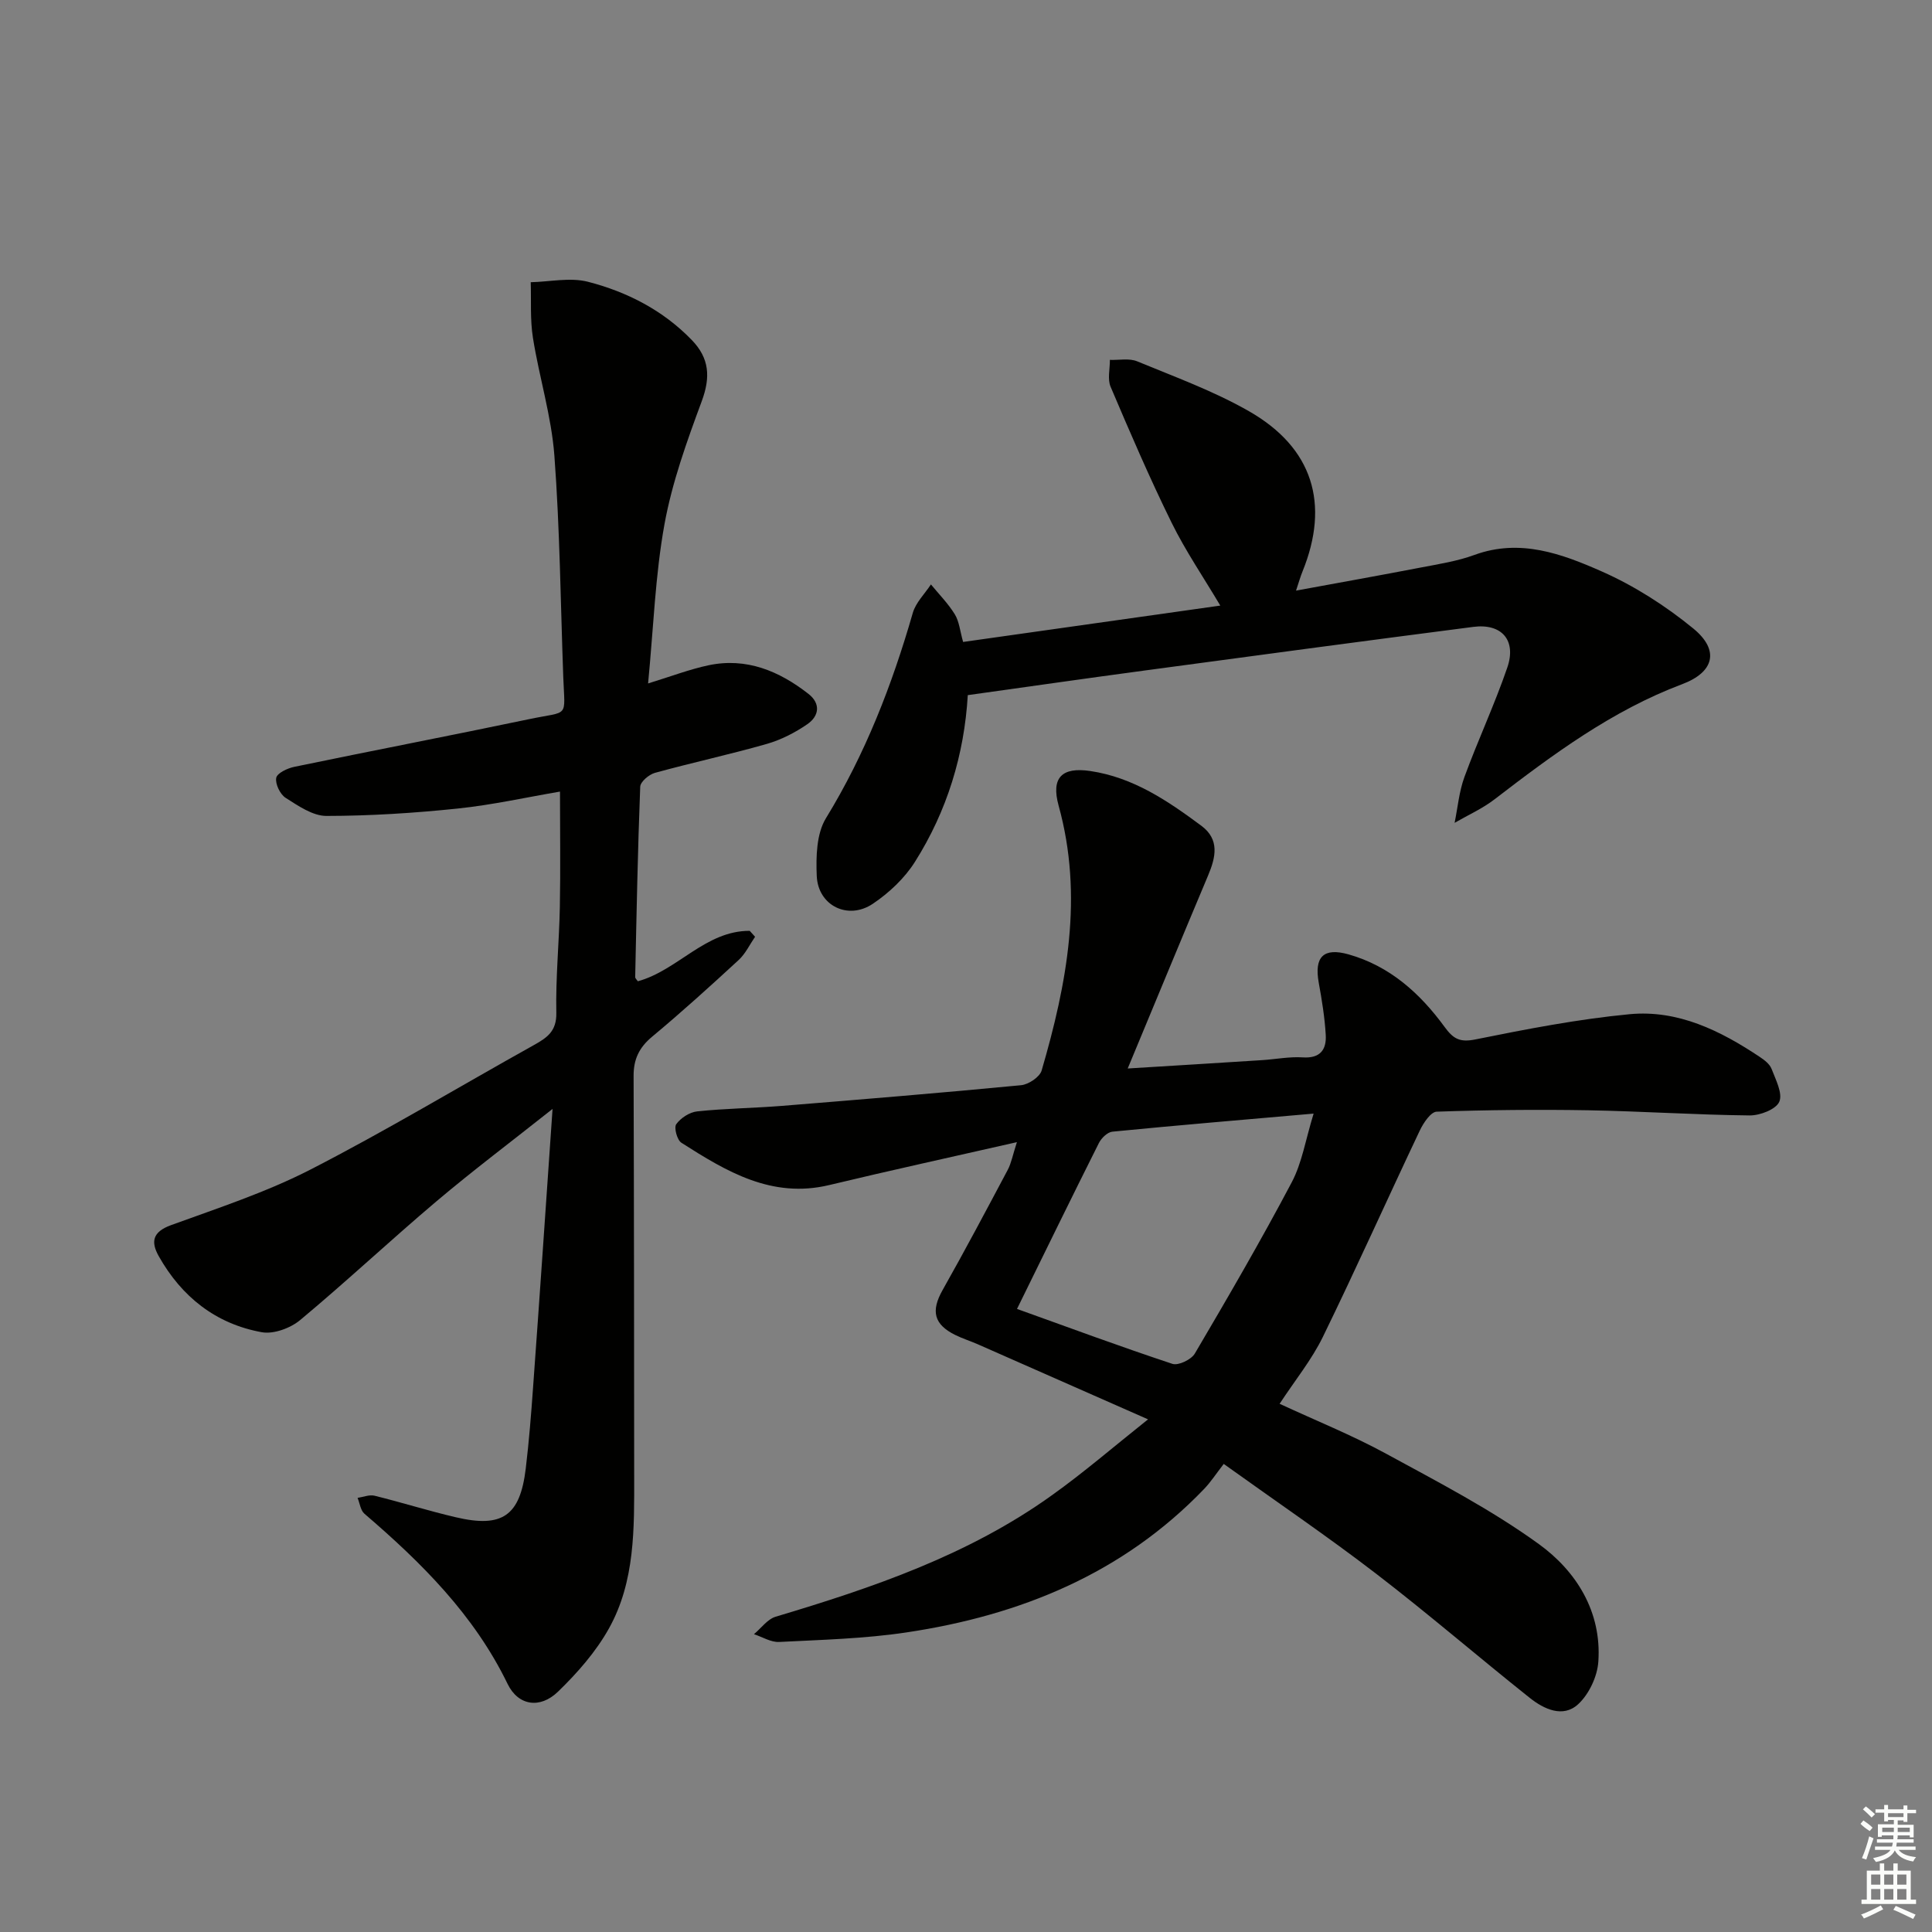
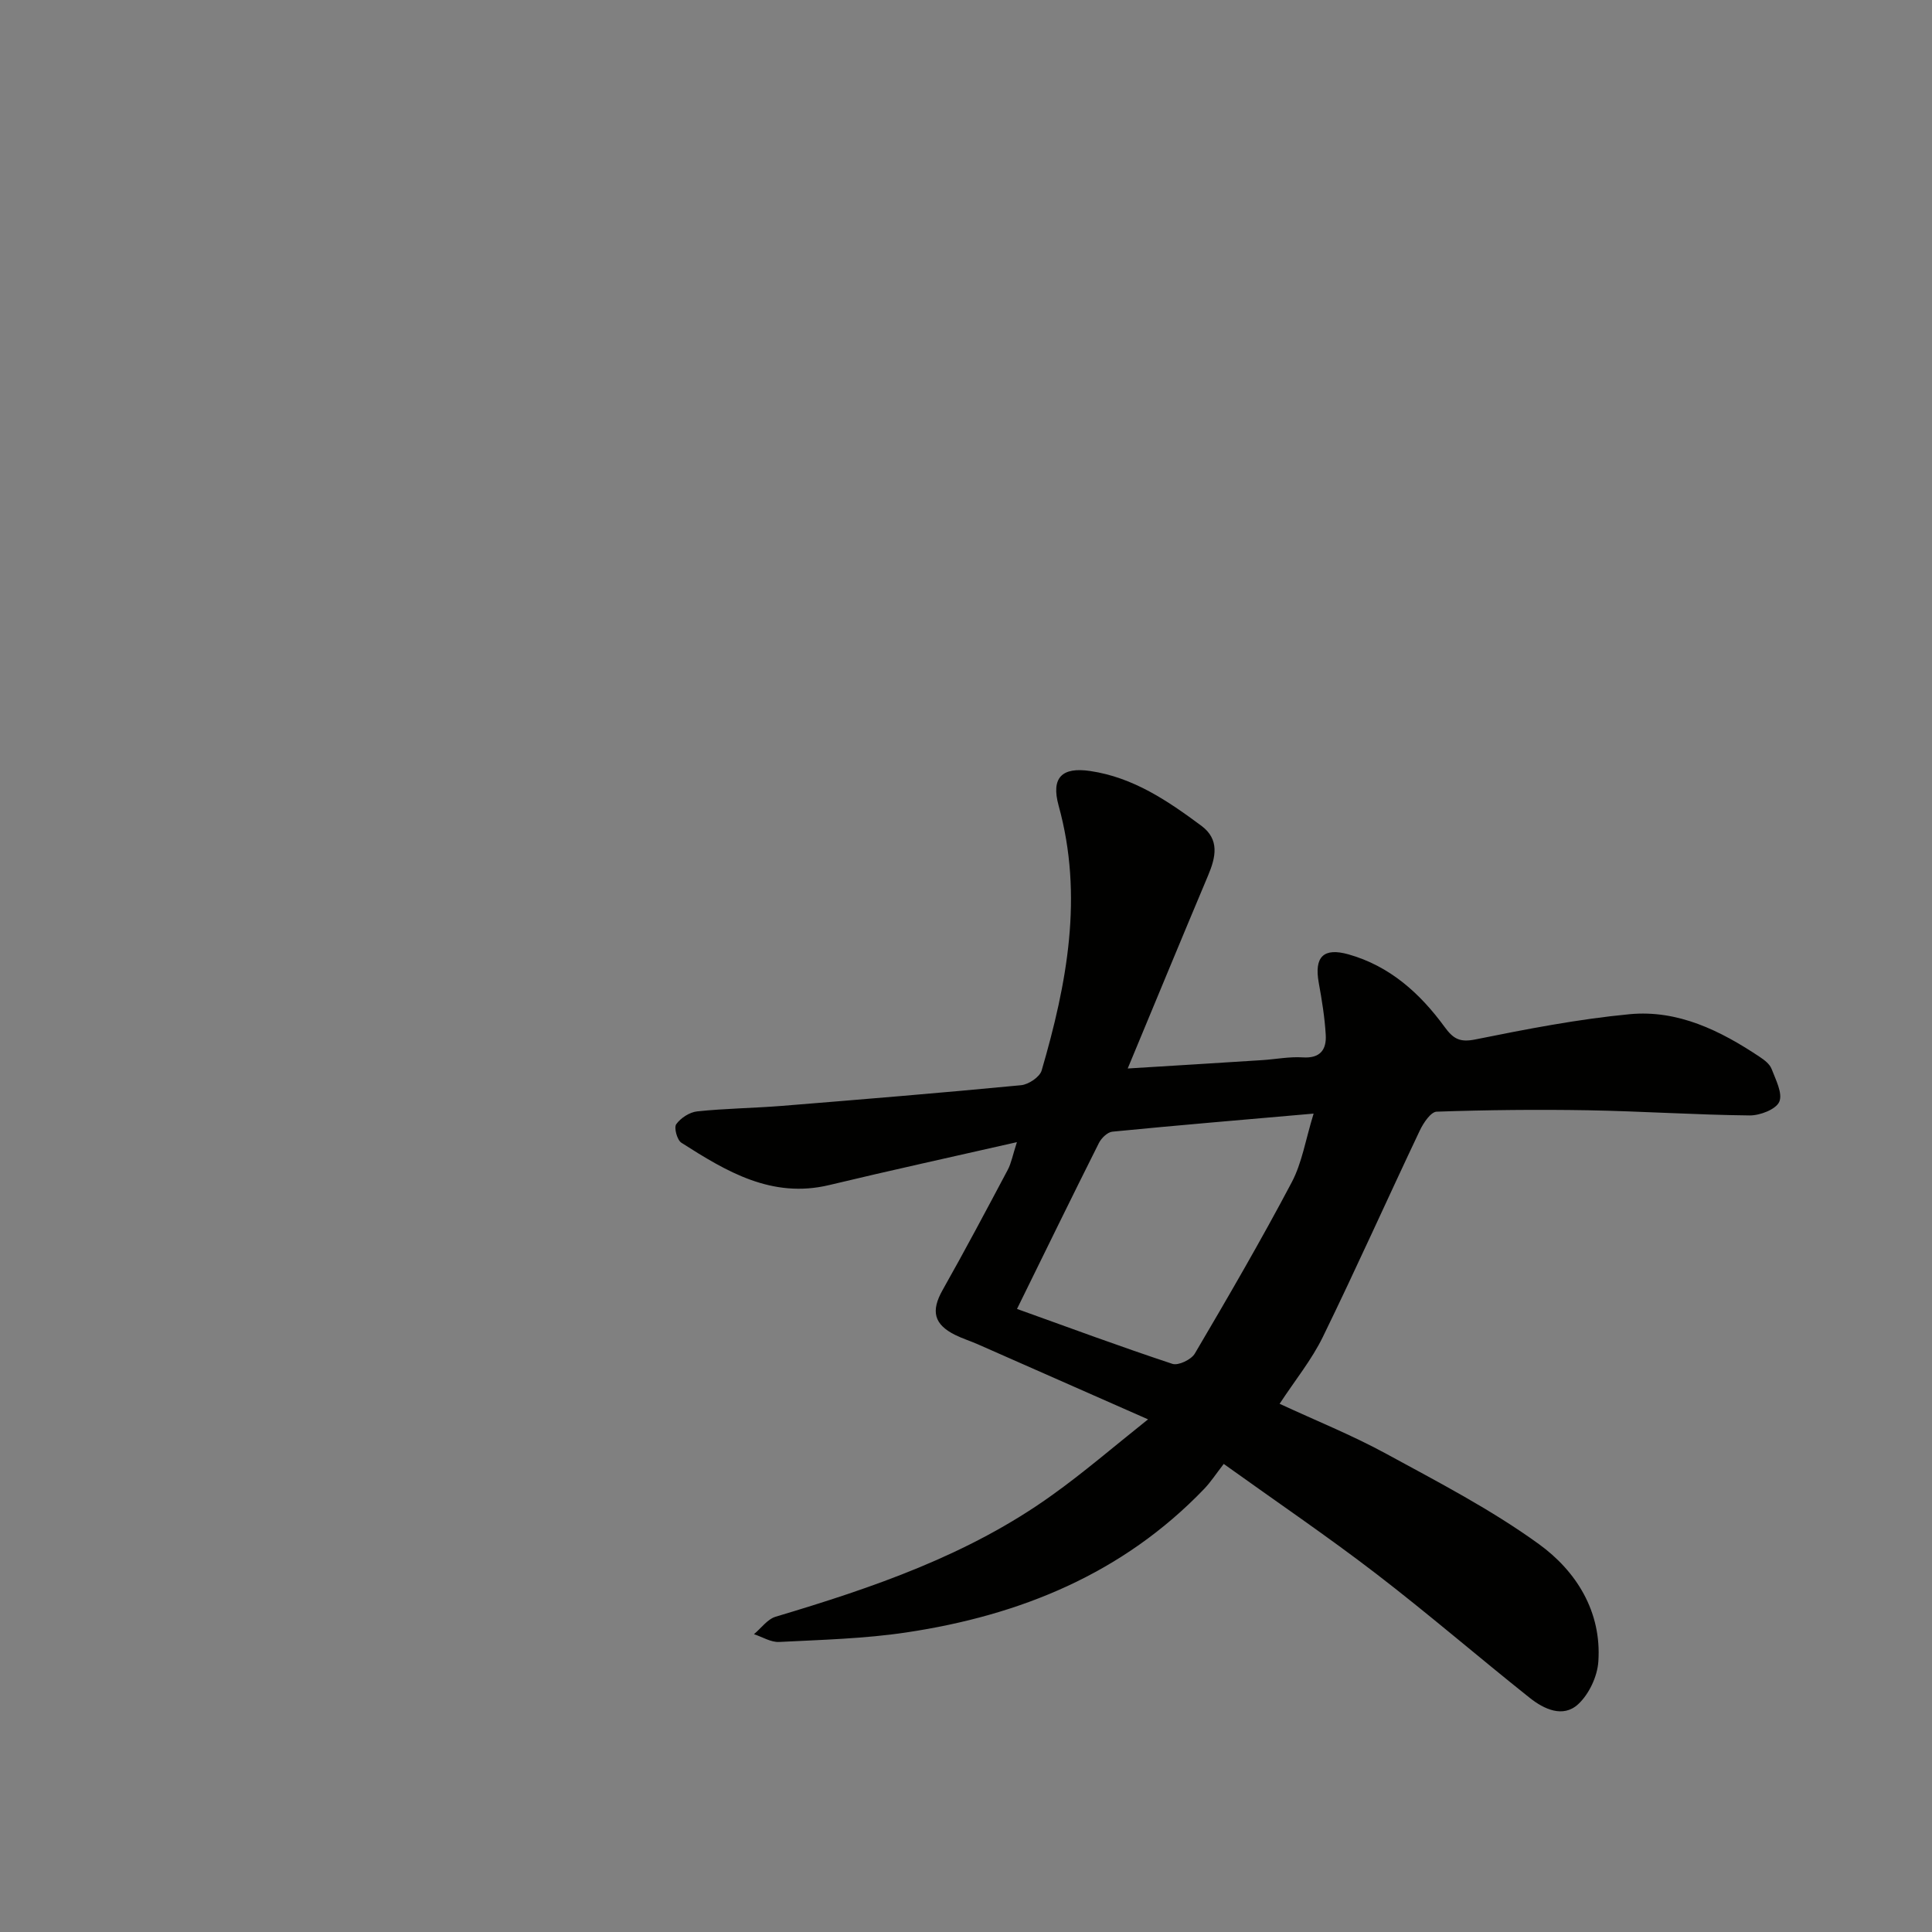
<svg xmlns="http://www.w3.org/2000/svg" enable-background="new 0 0 400 400" viewBox="0 0 400 400">
  <rect x="0" y="0" width="400" height="400" fill="#808080" stroke="none" />
  <g fill="#010100">
    <path d="m237.69 293.86c-12.6-5.56-23.94-10.57-35.29-15.56-1.52-.67-3.12-1.16-4.61-1.9-4.48-2.21-5.07-4.99-2.64-9.3 4.64-8.22 9.07-16.57 13.5-24.91.72-1.36 1-2.97 1.89-5.72-13.71 3.12-26.3 5.87-38.84 8.88-11.92 2.86-21.32-2.82-30.63-8.76-.89-.57-1.57-3.13-1.06-3.84.93-1.29 2.77-2.49 4.34-2.65 5.78-.61 11.62-.67 17.42-1.13 16.55-1.34 33.11-2.7 49.64-4.29 1.54-.15 3.85-1.69 4.25-3.04 5.25-17.99 8.69-36.13 3.52-54.83-1.61-5.81.67-8.05 6.54-7.18 8.92 1.32 16.04 6.17 23 11.33 3.84 2.85 2.99 6.54 1.39 10.33-5.47 12.98-10.84 26.01-16.63 39.93 9.77-.6 18.79-1.15 27.81-1.73 2.82-.18 5.65-.75 8.44-.57 3.62.24 4.93-1.62 4.75-4.66-.21-3.62-.8-7.23-1.45-10.81-.96-5.33.97-7.32 6.16-5.86 8.54 2.41 14.8 8.05 19.87 14.99 1.83 2.51 3.16 3.28 6.42 2.62 10.56-2.13 21.2-4.2 31.91-5.22 10-.95 18.81 3.4 26.99 8.87.95.63 2.03 1.47 2.41 2.46.85 2.23 2.34 5.07 1.59 6.8-.69 1.58-4 2.85-6.14 2.83-11.14-.12-22.28-.87-33.42-1.07-10.46-.18-20.92-.07-31.37.29-1.22.04-2.73 2.31-3.47 3.85-6.75 14.23-13.18 28.61-20.09 42.77-2.31 4.74-5.73 8.94-8.96 13.86 7.48 3.47 14.99 6.49 22.04 10.33 10.76 5.86 21.74 11.55 31.63 18.71 7.76 5.62 13.03 14 12.32 24.34-.21 3.08-1.93 6.75-4.18 8.82-3.13 2.89-7.08 1.03-10.03-1.32-10.68-8.5-21.02-17.42-31.84-25.73-10-7.68-20.46-14.78-31.51-22.7-1.61 2.08-2.69 3.75-4.04 5.16-16.86 17.57-38.13 26.21-61.69 29.73-8.68 1.3-17.52 1.52-26.31 1.97-1.71.09-3.48-1.04-5.22-1.61 1.49-1.24 2.79-3.11 4.5-3.62 20.12-6.01 39.91-12.75 57.18-25.14 6.55-4.67 12.69-9.97 19.91-15.72zm-27.13-22.86c10.91 3.92 21.48 7.83 32.17 11.37 1.22.41 3.9-.87 4.64-2.12 6.89-11.7 13.72-23.45 20.06-35.45 2.15-4.06 2.88-8.88 4.54-14.24-14.6 1.28-28.14 2.41-41.66 3.74-1.02.1-2.29 1.33-2.8 2.36-5.66 11.27-11.17 22.59-16.95 34.34z" />
-     <path d="m114.4 229.59c-8.56 6.79-16.49 12.75-24.05 19.14-9.52 8.05-18.62 16.59-28.2 24.57-2.02 1.68-5.5 2.97-7.96 2.52-9.51-1.72-16.59-7.33-21.32-15.74-1.68-2.98-1.29-5.03 2.52-6.42 9.76-3.55 19.74-6.82 28.94-11.54 15.67-8.05 30.79-17.16 46.19-25.74 2.74-1.53 4.74-2.86 4.66-6.69-.15-7.3.59-14.61.73-21.92.15-7.77.03-15.54.03-23.88-6.88 1.17-13.98 2.76-21.18 3.51-9.02.94-18.11 1.52-27.18 1.53-2.84 0-5.85-2.1-8.45-3.75-1.14-.73-2.17-2.87-1.94-4.13.18-.98 2.31-1.99 3.72-2.28 16.24-3.37 32.53-6.5 48.75-9.9 8.25-1.73 7.28-.05 6.96-8.66-.56-15.29-.7-30.61-1.84-45.86-.61-8.19-3.14-16.23-4.44-24.4-.6-3.77-.34-7.68-.46-11.52 3.97-.09 8.16-1.04 11.86-.09 8.09 2.09 15.5 5.88 21.47 12.04 3.68 3.79 3.92 7.71 2.08 12.68-3.08 8.32-6.14 16.8-7.72 25.49-1.91 10.54-2.27 21.37-3.39 32.95 4.73-1.45 8.55-2.92 12.5-3.76 7.85-1.66 14.63 1.18 20.7 5.92 2.6 2.03 2.19 4.61-.22 6.27-2.54 1.75-5.44 3.24-8.4 4.09-7.66 2.19-15.47 3.87-23.16 5.99-1.23.34-3.01 1.84-3.05 2.87-.51 13.13-.76 26.27-1.04 39.41-.01.26.33.54.55.87 8.23-2.24 13.99-10.48 23.16-10.44l1.11 1.23c-1.11 1.61-1.98 3.49-3.38 4.79-5.87 5.41-11.8 10.79-17.94 15.9-2.68 2.23-3.84 4.67-3.83 8.08.09 27.62.1 55.23.12 82.85.01 10.83.22 21.83-5.23 31.59-2.7 4.84-6.54 9.21-10.55 13.09-3.71 3.59-8.23 2.92-10.43-1.62-6.94-14.3-17.83-25.1-29.64-35.23-.81-.7-.96-2.17-1.42-3.28 1.17-.17 2.44-.71 3.5-.45 5.64 1.39 11.18 3.14 16.83 4.46 9.65 2.27 13.31-.29 14.49-10.07.67-5.6 1.12-11.23 1.52-16.86 1.37-18.83 2.65-37.68 4.03-57.61z" />
-     <path d="m268.33 122.28c8.97-1.65 17.41-3.16 25.83-4.78 3.74-.72 7.56-1.31 11.11-2.61 9.46-3.46 18.14-.21 26.38 3.43 6.74 2.98 13.19 7.11 18.91 11.79 5.54 4.53 4.32 9.06-2.28 11.54-14.52 5.46-26.76 14.55-38.89 23.87-2.51 1.92-5.47 3.24-8.23 4.84.65-3.17.93-6.47 2.03-9.48 2.79-7.62 6.25-15 8.88-22.67 1.94-5.65-1.15-9.18-7.04-8.42-22.71 2.93-45.41 5.98-68.1 9.04-12.13 1.63-24.25 3.37-36.56 5.09-.73 12.33-4.29 24-10.95 34.53-2.14 3.39-5.35 6.41-8.7 8.66-5.15 3.47-11.36.39-11.62-5.75-.17-3.99-.06-8.75 1.9-11.95 8.16-13.33 13.7-27.62 17.99-42.53.62-2.14 2.47-3.93 3.75-5.88 1.68 2.05 3.58 3.96 4.95 6.2.91 1.49 1.07 3.44 1.71 5.71 17.77-2.51 35.43-5.01 53.25-7.53-3.51-5.91-7.21-11.33-10.08-17.16-4.54-9.22-8.61-18.68-12.63-28.14-.68-1.59-.13-3.7-.15-5.57 1.9.07 4.01-.38 5.65.3 7.81 3.23 15.85 6.15 23.15 10.33 13.24 7.57 16.76 19.18 11.08 33.18-.42 1.03-.73 2.13-1.34 3.96z" />
  </g>
-   <path d="m385.2 377.6.6-.7c.6.4 1.3.9 1.9 1.5l-.6.7c-.8-.5-1.4-1-1.9-1.5zm.3 7.1c.6-1.4 1.1-2.9 1.5-4.5.3.1.6.3.9.4-.5 1.4-1 2.9-1.5 4.4zm.2-10.1.6-.6c.7.5 1.3 1.1 1.9 1.6l-.7.7c-.6-.6-1.2-1.2-1.8-1.7zm8.4-.8h.8v.9h1.8v.7h-1.8v1.8h-.8v-.3h-1.2v.9h3.3v2.6h-.8v-.4h-2.5c0 .3 0 .6-.1.8h3.4v.7h-3.5c0 .3-.1.6-.1.8h4v.7h-3.5c.7.9 1.9 1.3 3.6 1.5-.2.2-.4.5-.6.9-1.9-.3-3.2-1.1-3.8-2.3-.5 1.1-1.8 2-3.9 2.4-.2-.3-.4-.5-.6-.8 1.9-.4 3.1-.9 3.6-1.7h-3.2v-.7h3.5c.1-.2.1-.5.2-.8h-3.3v-.7h3.4c0-.2 0-.5 0-.8h-2.4v.3h-.8v-2.6h3.3v-.9h-1.2v.3h-.8v-1.8h-1.8v-.7h1.8v-.9h.8v.9h3.2zm-4.4 5.5h2.4c0-.3 0-.6 0-.9h-2.4zm1.2-3.1h3.2v-.8h-3.2zm4.4 2.2h-2.4v.9h2.5v-.9z" fill="#fbfcfa" />
-   <path d="m389.2 385.8h.9v1.5h1.9v-1.5h.9v1.5h2.7v6h1.1v.9h-11.3v-.9h1.1v-6h2.7zm.2 8.7.5.8c-1.2.6-2.5 1.3-4 1.9-.2-.3-.3-.6-.6-.8 1.6-.6 3-1.3 4.1-1.9zm-2-4.3h1.9v-2.1h-1.9zm0 3.1h1.9v-2.2h-1.9zm2.7-3.1h1.9v-2.1h-1.9zm0 3.1h1.9v-2.2h-1.9zm2.4 1.3c1.4.6 2.7 1.2 4.1 1.8l-.5.9c-1.5-.7-2.8-1.4-4.1-1.9zm2.2-6.5h-1.9v2.1h1.9zm-1.9 5.2h1.9v-2.2h-1.9z" fill="#fbfcfa" />
</svg>